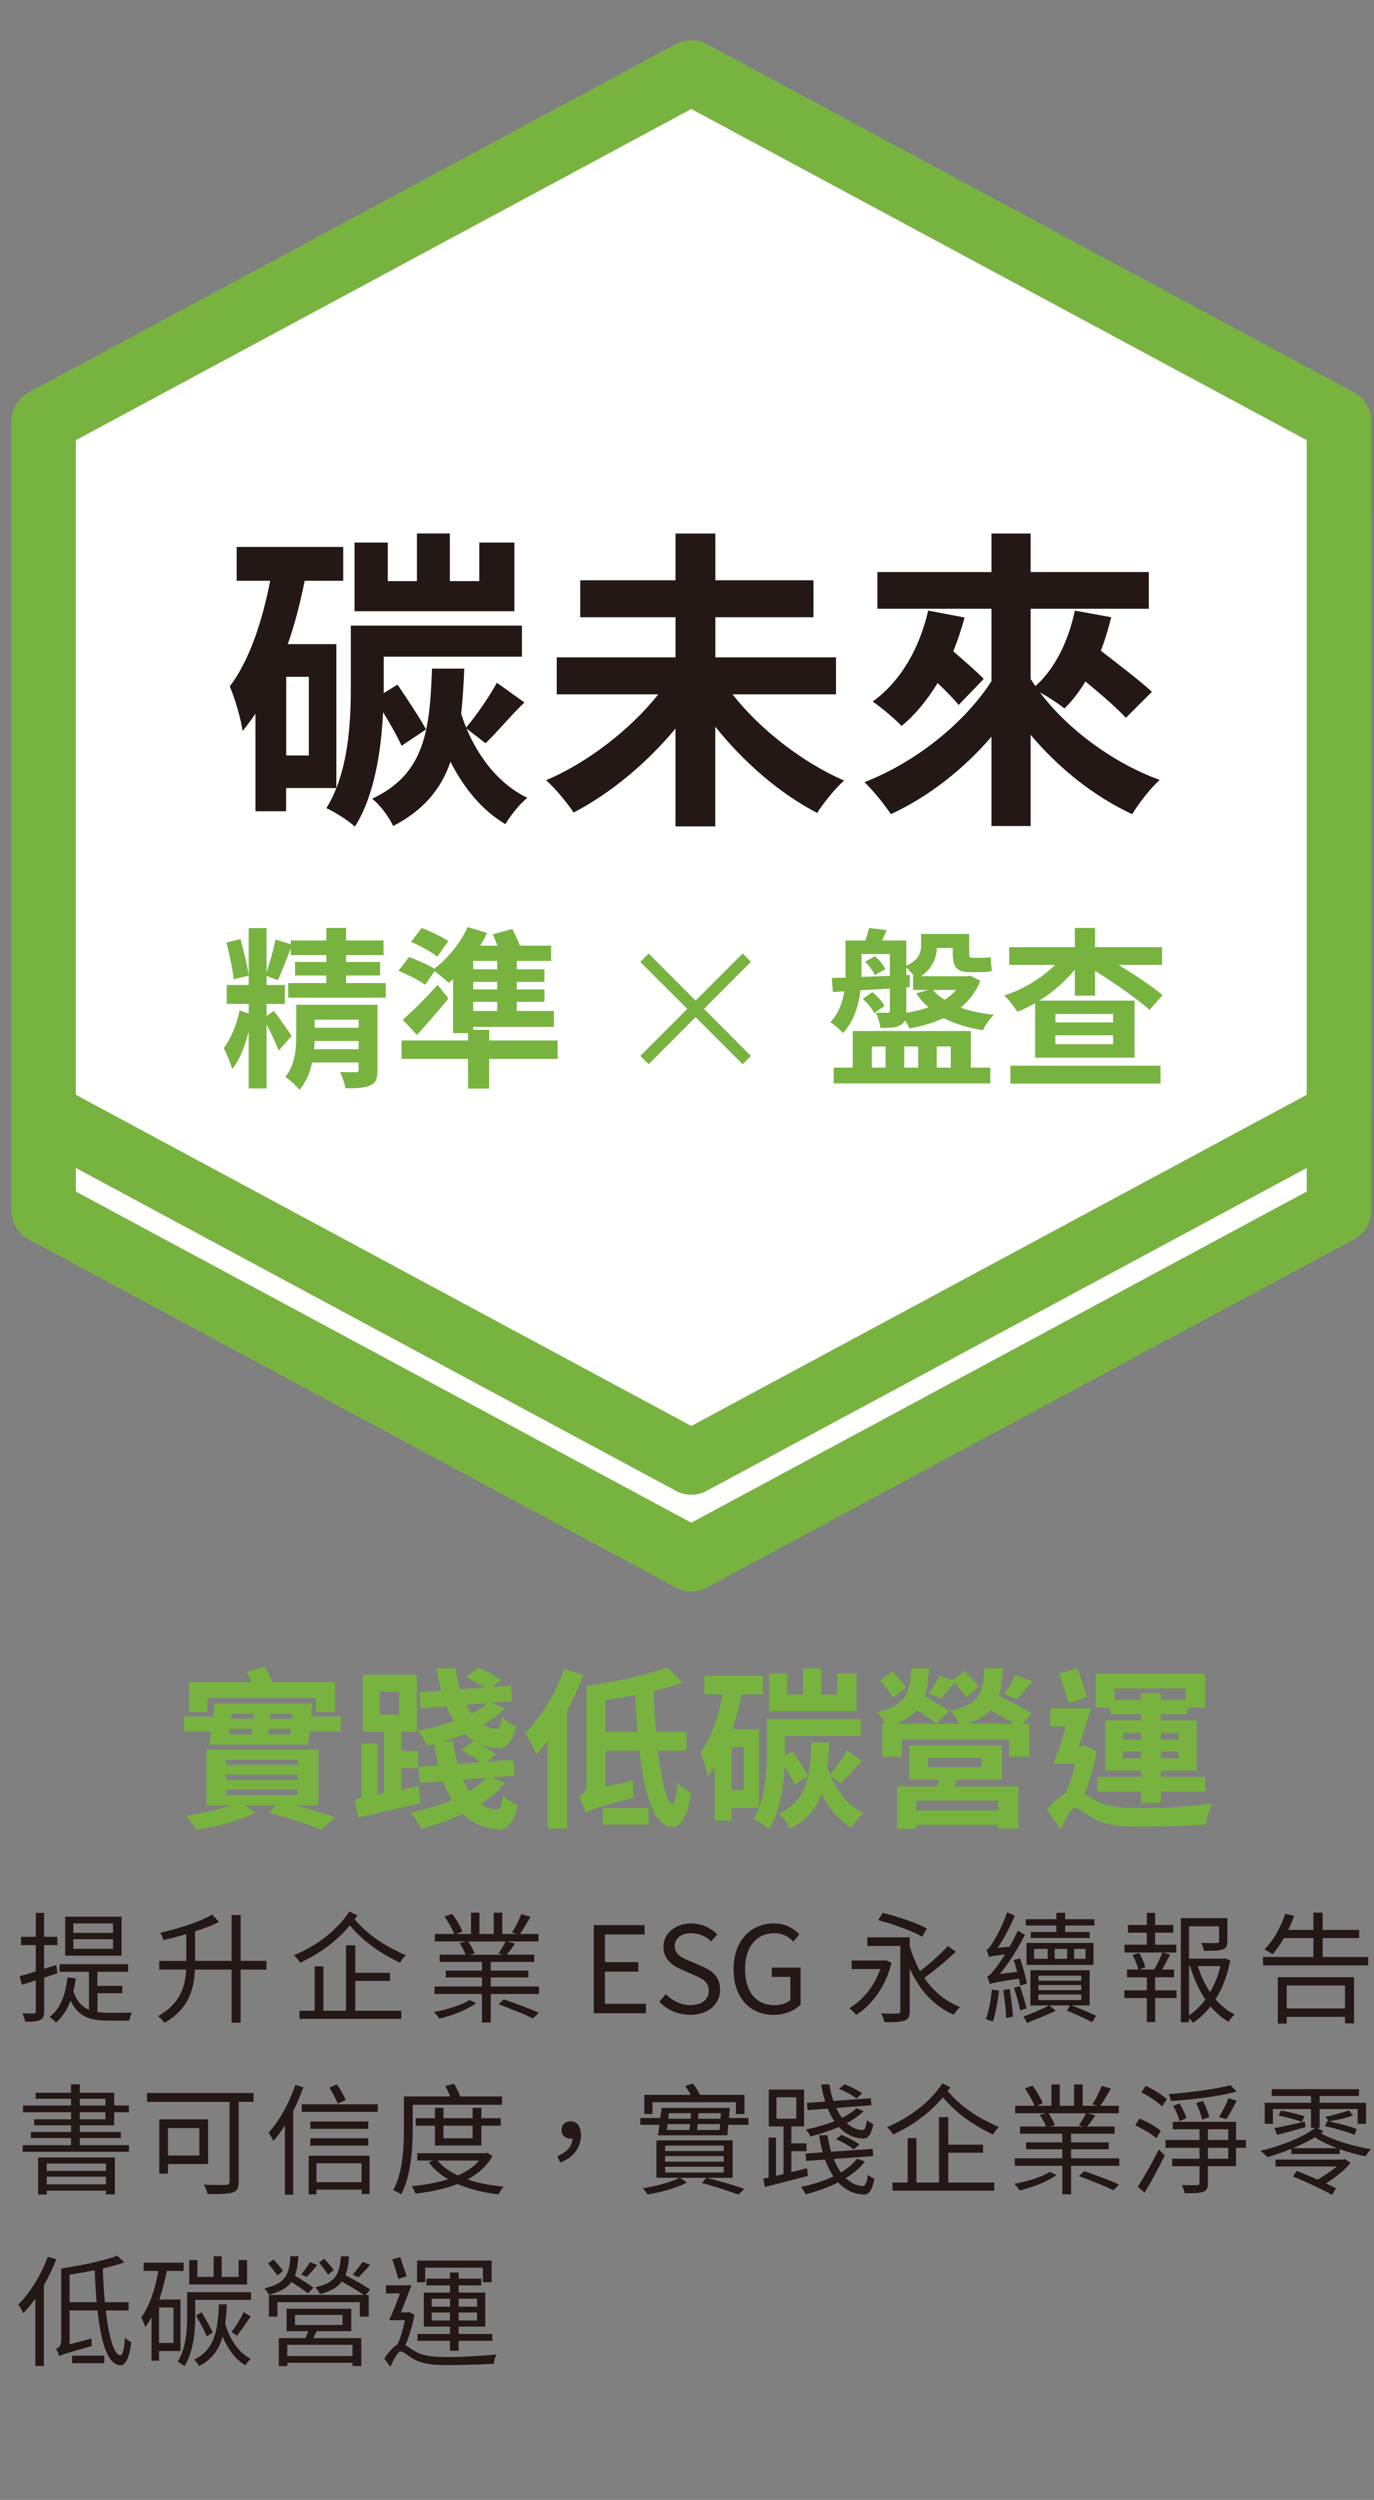
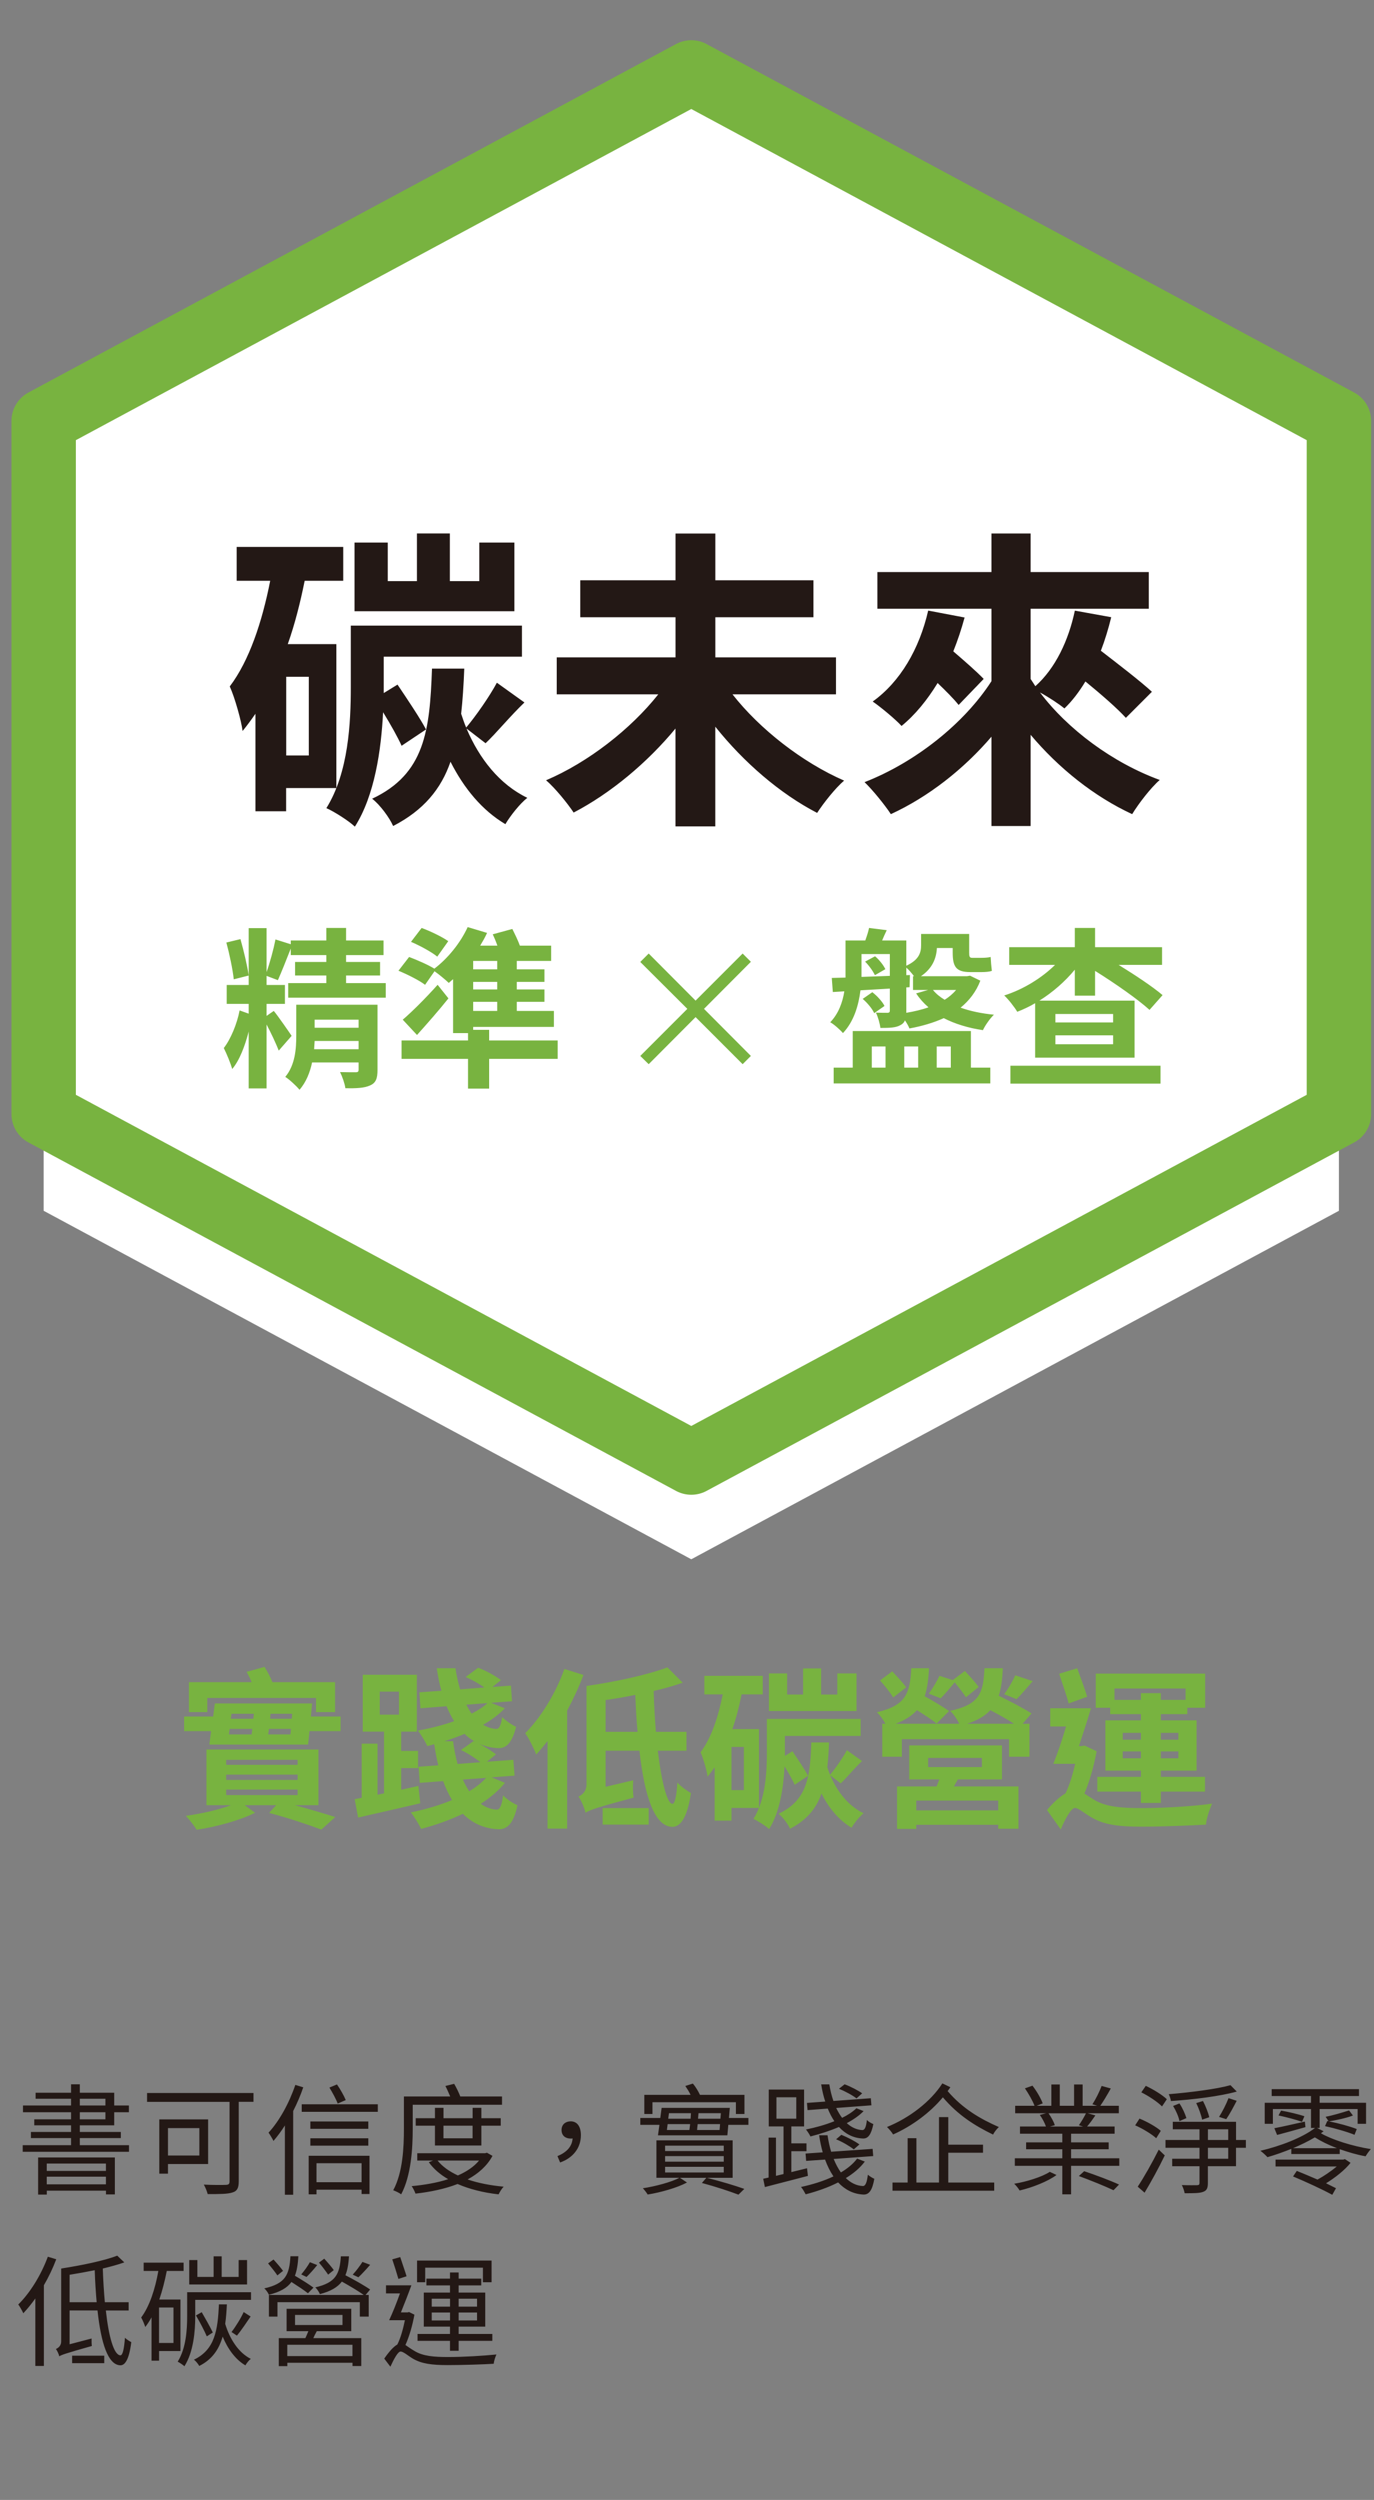
<svg xmlns="http://www.w3.org/2000/svg" id="_圖層_1" data-name="圖層 1" viewBox="0 0 320 582">
  <rect x="0" y="0" width="320" height="582" fill="#808080" stroke="none" />
  <defs>
    <style>
      .cls-1 {
        fill: #231815;
      }

      .cls-1, .cls-2, .cls-3 {
        stroke-width: 0px;
      }

      .cls-2 {
        fill: #78b340;
      }

      .cls-4 {
        fill: none;
        stroke: #78b340;
        stroke-linecap: round;
        stroke-linejoin: round;
        stroke-width: 15px;
      }

      .cls-3 {
        fill: #fff;
      }
    </style>
  </defs>
  <path class="cls-3" d="M311.83,281.88V120.51c-50.28-27.04-100.56-54.09-150.83-81.13C110.72,66.42,60.44,93.46,10.17,120.51v161.37c50.28,27.04,100.56,54.09,150.83,81.13,50.28-27.04,100.56-54.09,150.83-81.13" />
-   <path class="cls-4" d="M311.83,281.88V120.51c-50.28-27.04-100.56-54.09-150.83-81.13C110.72,66.42,60.44,93.46,10.17,120.51v161.37c50.28,27.04,100.56,54.09,150.83,81.13,50.28-27.04,100.56-54.09,150.83-81.13Z" />
  <path class="cls-3" d="M311.83,259.36V97.99c-50.28-27.05-100.56-54.09-150.83-81.13C110.72,43.9,60.44,70.94,10.17,97.99v161.37c50.28,27.04,100.56,54.09,150.83,81.13,50.28-27.04,100.56-54.09,150.83-81.13" />
  <path class="cls-4" d="M311.83,259.36V97.99c-50.28-27.05-100.56-54.09-150.83-81.13C110.72,43.9,60.44,70.94,10.17,97.99v161.37c50.28,27.04,100.56,54.09,150.83,81.13,50.28-27.04,100.56-54.09,150.83-81.13Z" />
-   <path class="cls-1" d="M95.25,538.26l-.31.08h-1.57c.78-1.93,1.71-4.28,2.44-6.3h-5.91v1.88h3.25c-.78,2.21-1.74,4.59-2.52,6.24h3.67c-.39,1.93-.98,4.12-1.76,5.66-.92.5-1.99,1.74-3.05,3.28l1.43,1.88c.81-1.76,1.74-3.53,2.38-3.53s1.68.95,2.8,1.62c2.04,1.23,4.51,1.54,8.18,1.54,3.33,0,8.62-.17,10.7-.31.06-.62.36-1.6.64-2.16-3.14.31-7.64.59-11.26.59-3.3,0-5.85-.2-7.81-1.4-.98-.56-1.6-1.06-2.13-1.4.92-1.99,1.65-4.62,2.1-7.06l-1.26-.62ZM94.69,529.94c-.36-1.2-1.01-3.02-1.48-4.48l-1.85.53c.48,1.46,1.09,3.36,1.43,4.56l1.9-.62ZM99.03,527.93h13.44v3.39h2.02v-5.04h-17.36v5.04h1.9v-3.39ZM106.82,547.28v-2.32h7.84v-1.6h-7.84v-1.71h6.19v-7.92h-6.19v-1.68h5.26v-1.57h-5.26v-1.43h-2.02v1.43h-5.49v1.57h5.49v1.68h-6.1v7.92h6.1v1.71h-7.56v1.6h7.56v2.32h2.02ZM111.1,540.22h-4.28v-1.85h4.28v1.85ZM111.1,537h-4.28v-1.85h4.28v1.85ZM100.55,535.15h4.26v1.85h-4.26v-1.85ZM100.55,538.37h4.26v1.85h-4.26v-1.85ZM86.21,533.02c-1.29-.9-3.78-2.32-5.77-3.33.5-1.2.73-2.66.84-4.4h-1.9c-.25,4.14-1.2,6.13-5.94,7.22.39.39.9,1.12,1.06,1.57,2.52-.64,4.12-1.6,5.12-2.91,1.82,1.01,3.84,2.21,5.1,3.11h-22.09v5.04h1.99v-3.36h19.18v3.36h2.07v-5.04h-.73l1.06-1.26ZM81.81,542.71v-5.21h-15.06v5.21h5.07c-.22.53-.48,1.15-.7,1.62h-6.19v6.52h1.99v-.78h15.18v.76h2.04v-6.5h-11.17c.22-.5.5-1.06.81-1.62h8.04ZM68.71,538.93h11.06v2.35h-11.06v-2.35ZM82.09,548.51h-15.18v-2.63h15.18v2.63ZM73.02,532.58c-1.04-.76-2.83-1.9-4.34-2.77.48-1.23.7-2.72.81-4.54h-1.85c-.25,4.37-1.18,6.36-6.08,7.48.39.34.9,1.06,1.06,1.48,2.63-.64,4.26-1.6,5.26-2.97,1.4.9,2.97,1.93,3.84,2.63l1.29-1.32ZM65.91,528.66c-.48-.67-1.46-1.82-2.21-2.63l-1.26.9c.73.9,1.71,2.1,2.16,2.8l1.32-1.06ZM72.18,526.64c-.45.84-1.34,2.07-2.02,2.86l1.23.59c.73-.7,1.68-1.76,2.49-2.77l-1.71-.67ZM77.73,528.49c-.45-.67-1.43-1.79-2.21-2.66l-1.23.92c.73.87,1.65,2.07,2.13,2.8l1.32-1.06ZM84.42,526.58c-.53.84-1.51,2.16-2.27,2.97l1.32.62c.78-.73,1.82-1.85,2.74-2.91l-1.79-.67ZM58.46,533.64h-14.87v5.57c0,3.14-.25,7.48-2.21,10.61.45.2,1.26.76,1.57,1.06,2.13-3.33,2.52-8.2,2.52-11.65v-3.81h12.99v-1.79ZM56.75,538.26c-.62,1.4-1.88,3.42-2.83,4.65l1.26.84c.98-1.18,2.13-2.91,3.19-4.45l-1.62-1.04ZM49.56,543.02c-.53-1.15-1.68-3.16-2.58-4.73l-1.34.76c.92,1.57,2.02,3.67,2.52,4.87l1.4-.9ZM50.99,536.47c-.28,5.99-.92,10.53-5.82,12.88.45.34,1.01,1.01,1.23,1.46,3.02-1.51,4.59-3.86,5.46-6.83,1.2,2.91,3,5.35,5.29,6.69.28-.5.84-1.2,1.26-1.51-2.86-1.43-4.9-4.62-5.96-8.15.2-1.4.31-2.91.39-4.54h-1.85ZM42.03,547.33v-11.98h-4.93c.7-2.07,1.29-4.34,1.74-6.66h3.92v-1.93h-9.3v1.93h3.42c-.76,4.26-2.04,8.2-4,10.84.34.56.81,1.74.95,2.21.53-.67,1.01-1.43,1.46-2.24v10.08h1.76v-2.24h4.98ZM40.4,545.46h-3.36v-8.26h3.36v8.26ZM57.54,526.16h-1.96v3.92h-3.95v-4.79h-1.88v4.79h-3.78v-3.92h-1.9v5.68h13.47v-5.68ZM29.96,537.9v-1.93h-5.54c-.22-2.44-.39-5.1-.48-7.84,1.85-.45,3.56-.92,5.01-1.43l-1.65-1.57c-3,1.18-8.37,2.27-13.05,3l.03.03h-.03v16.94c0,1.06-.73,1.54-1.23,1.76.31.42.7,1.23.78,1.71.56-.36,1.43-.67,7.59-2.41-.06-.42-.08-1.2-.06-1.74l-5.12,1.34v-7.87h6.5c.81,7.53,2.41,12.68,5.32,12.77,1.04,0,2.02-1.2,2.55-5.4-.36-.17-1.12-.64-1.48-1.01-.2,2.63-.53,4.09-1.06,4.09-1.51-.06-2.72-4.31-3.39-10.44h5.32ZM16.21,535.96v-6.38c1.93-.31,3.92-.67,5.85-1.06.08,2.63.25,5.12.45,7.45h-6.3ZM16.8,550.16h7.48v-1.74h-7.48v1.74ZM11.14,525.38c-1.57,4.26-4.14,8.43-6.89,11.12.36.45.95,1.54,1.18,2.04.95-1.01,1.9-2.18,2.8-3.44v15.71h1.99v-18.79c1.12-1.93,2.1-3.98,2.88-6.05l-1.96-.59Z" />
+   <path class="cls-1" d="M95.25,538.26l-.31.08h-1.57c.78-1.93,1.71-4.28,2.44-6.3h-5.91v1.88h3.25c-.78,2.21-1.74,4.59-2.52,6.24h3.67c-.39,1.93-.98,4.12-1.76,5.66-.92.5-1.99,1.74-3.05,3.28l1.43,1.88c.81-1.76,1.74-3.53,2.38-3.53s1.68.95,2.8,1.62c2.04,1.23,4.51,1.54,8.18,1.54,3.33,0,8.62-.17,10.7-.31.06-.62.36-1.6.64-2.16-3.14.31-7.64.59-11.26.59-3.3,0-5.85-.2-7.81-1.4-.98-.56-1.6-1.06-2.13-1.4.92-1.99,1.65-4.62,2.1-7.06l-1.26-.62ZM94.69,529.94c-.36-1.2-1.01-3.02-1.48-4.48l-1.85.53c.48,1.46,1.09,3.36,1.43,4.56l1.9-.62ZM99.03,527.93h13.44v3.39h2.02v-5.04h-17.36v5.04h1.9v-3.39ZM106.82,547.28v-2.32h7.84v-1.6h-7.84v-1.71h6.19v-7.92h-6.19v-1.68h5.26v-1.57h-5.26v-1.43h-2.02v1.43h-5.49v1.57h5.49v1.68h-6.1v7.92h6.1v1.71h-7.56v1.6h7.56v2.32h2.02ZM111.1,540.22h-4.28v-1.85h4.28v1.85ZM111.1,537h-4.28v-1.85h4.28v1.85ZM100.55,535.15h4.26v1.85h-4.26v-1.85ZM100.55,538.37h4.26v1.85h-4.26v-1.85ZM86.21,533.02c-1.29-.9-3.78-2.32-5.77-3.33.5-1.2.73-2.66.84-4.4h-1.9c-.25,4.14-1.2,6.13-5.94,7.22.39.39.9,1.12,1.06,1.57,2.52-.64,4.12-1.6,5.12-2.91,1.82,1.01,3.84,2.21,5.1,3.11h-22.09v5.04h1.99v-3.36h19.18v3.36h2.07v-5.04h-.73l1.06-1.26ZM81.81,542.71v-5.21h-15.06v5.21h5.07c-.22.53-.48,1.15-.7,1.62h-6.19v6.52h1.99v-.78h15.18v.76h2.04v-6.5h-11.17c.22-.5.5-1.06.81-1.62h8.04ZM68.71,538.93h11.06v2.35h-11.06v-2.35ZM82.09,548.51h-15.18v-2.63h15.18v2.63ZM73.02,532.58c-1.04-.76-2.83-1.9-4.34-2.77.48-1.23.7-2.72.81-4.54h-1.85c-.25,4.37-1.18,6.36-6.08,7.48.39.34.9,1.06,1.06,1.48,2.63-.64,4.26-1.6,5.26-2.97,1.4.9,2.97,1.93,3.84,2.63l1.29-1.32ZM65.91,528.66c-.48-.67-1.46-1.82-2.21-2.63l-1.26.9c.73.9,1.71,2.1,2.16,2.8l1.32-1.06ZM72.18,526.64c-.45.84-1.34,2.07-2.02,2.86l1.23.59c.73-.7,1.68-1.76,2.49-2.77l-1.71-.67ZM77.73,528.49c-.45-.67-1.43-1.79-2.21-2.66l-1.23.92c.73.87,1.65,2.07,2.13,2.8l1.32-1.06ZM84.42,526.58c-.53.84-1.51,2.16-2.27,2.97l1.32.62c.78-.73,1.82-1.85,2.74-2.91l-1.79-.67ZM58.46,533.64h-14.87v5.57c0,3.14-.25,7.48-2.21,10.61.45.2,1.26.76,1.57,1.06,2.13-3.33,2.52-8.2,2.52-11.65v-3.81h12.99v-1.79ZM56.75,538.26c-.62,1.4-1.88,3.42-2.83,4.65l1.26.84c.98-1.18,2.13-2.91,3.19-4.45l-1.62-1.04ZM49.56,543.02c-.53-1.15-1.68-3.16-2.58-4.73l-1.34.76c.92,1.57,2.02,3.67,2.52,4.87l1.4-.9ZM50.99,536.47c-.28,5.99-.92,10.53-5.82,12.88.45.34,1.01,1.01,1.23,1.46,3.02-1.51,4.59-3.86,5.46-6.83,1.2,2.91,3,5.35,5.29,6.69.28-.5.84-1.2,1.26-1.51-2.86-1.43-4.9-4.62-5.96-8.15.2-1.4.31-2.91.39-4.54h-1.85ZM42.03,547.33v-11.98h-4.93c.7-2.07,1.29-4.34,1.74-6.66h3.92v-1.93h-9.3v1.93h3.42c-.76,4.26-2.04,8.2-4,10.84.34.56.81,1.74.95,2.21.53-.67,1.01-1.43,1.46-2.24v10.08h1.76v-2.24h4.98ZM40.4,545.46h-3.36v-8.26h3.36v8.26M57.54,526.16h-1.96v3.92h-3.95v-4.79h-1.88v4.79h-3.78v-3.92h-1.9v5.68h13.47v-5.68ZM29.96,537.9v-1.93h-5.54c-.22-2.44-.39-5.1-.48-7.84,1.85-.45,3.56-.92,5.01-1.43l-1.65-1.57c-3,1.18-8.37,2.27-13.05,3l.03.03h-.03v16.94c0,1.06-.73,1.54-1.23,1.76.31.42.7,1.23.78,1.71.56-.36,1.43-.67,7.59-2.41-.06-.42-.08-1.2-.06-1.74l-5.12,1.34v-7.87h6.5c.81,7.53,2.41,12.68,5.32,12.77,1.04,0,2.02-1.2,2.55-5.4-.36-.17-1.12-.64-1.48-1.01-.2,2.63-.53,4.09-1.06,4.09-1.51-.06-2.72-4.31-3.39-10.44h5.32ZM16.21,535.96v-6.38c1.93-.31,3.92-.67,5.85-1.06.08,2.63.25,5.12.45,7.45h-6.3ZM16.8,550.16h7.48v-1.74h-7.48v1.74ZM11.14,525.38c-1.57,4.26-4.14,8.43-6.89,11.12.36.45.95,1.54,1.18,2.04.95-1.01,1.9-2.18,2.8-3.44v15.71h1.99v-18.79c1.12-1.93,2.1-3.98,2.88-6.05l-1.96-.59Z" />
  <path class="cls-1" d="M308.6,494.98c2.27.5,5.26,1.34,6.86,2.02l.53-1.34c-1.54-.62-4.31-1.37-6.47-1.79,1.62-.28,3.97-.73,5.57-1.37l-.9-1.18c-1.4.45-3.84,1.18-5.46,1.48l.7,1.04-.31-.06-.53,1.2ZM297.77,492.49c1.79.39,4.17,1.01,5.46,1.48l.56-1.29c-1.26-.45-3.67-1.01-5.43-1.32l-.59,1.12ZM297.43,497.03c1.96-.53,4.28-1.15,6.61-1.82l-.14-1.29c-2.66.59-5.29,1.2-7.11,1.54l.64,1.57ZM306.7,495.4h.64v-4.4h8.85v3.44h1.96v-4.9h-10.81v-1.57h9.16v-1.6h-20.33v1.6h9.16v1.57h-10.78v4.9h1.9v-3.44h8.88v4.4h.95c-3.05,2.32-8.12,4.23-12.74,5.32.5.34,1.26,1.06,1.65,1.48,1.76-.5,3.67-1.18,5.55-1.93v1.2h11.28v-1.12c1.93.67,4,1.29,6.02,1.65.28-.48.81-1.23,1.23-1.68-4.34-.67-9.1-2.21-11.62-3.67.19-.17.39-.34.62-.48l-1.57-.78ZM301.15,500.11c1.79-.76,3.53-1.6,5.07-2.52,1.32.84,3.11,1.74,5.15,2.52h-10.22ZM312.89,502.77h-15.82v1.6h14.25c-1.29,1.09-3.03,2.27-4.48,3.05-1.65-.73-3.36-1.43-4.82-2.02l-.87,1.29c3.02,1.26,7.08,3.14,9.13,4.28l.87-1.54c-.62-.31-1.43-.7-2.32-1.15,2.02-1.23,4.37-3.05,5.71-4.76l-1.32-.87-.34.11ZM290.17,498.2h-2.3v-4.23h-14.73v1.74h6.22v2.49h-7.92v1.82h7.92v2.55h-6.36v1.74h6.36v3.86c0,.42-.11.53-.56.56-.42,0-1.9.03-3.56-.03.31.56.56,1.34.67,1.9,2.1,0,3.5,0,4.34-.34.81-.31,1.06-.84,1.06-2.07v-3.89h6.55v-4.28h2.3v-1.82ZM281.32,495.71h4.73v2.49h-4.73v-2.49ZM286.05,502.57h-4.73v-2.55h4.73v2.55ZM266.57,510.47c1.51-2.52,3.33-5.82,4.7-8.68l-1.4-1.34c-1.51,3.02-3.53,6.58-4.9,8.62l1.6,1.4ZM270.35,496.08c-1.12-.98-3.25-2.16-4.96-2.86l-1.01,1.57c1.74.76,3.84,2.04,4.9,3l1.06-1.71ZM271.75,488.71c-1.06-1.01-3.16-2.3-4.9-3.11l-1.04,1.51c1.74.87,3.81,2.24,4.82,3.28l1.12-1.68ZM276.31,493.11c-.28-.95-.92-2.38-1.62-3.42l-1.48.59c.67,1.09,1.32,2.55,1.48,3.53l1.62-.7ZM281.63,492.91c-.22-1.01-.84-2.6-1.46-3.78l-1.57.48c.59,1.23,1.18,2.83,1.37,3.86l1.65-.56ZM285.58,493.36c.76-1.09,1.65-2.74,2.44-4.28l-1.9-.62c-.5,1.32-1.46,3.22-2.21,4.37l1.68.53ZM286.59,485.44c-3.3.92-9.32,1.68-14.39,2.1.2.42.45,1.12.5,1.6,5.18-.36,11.34-1.09,15.34-2.21l-1.46-1.48ZM249.45,502.46v-2.1h8.76v-1.6h-8.76v-2.02h10.14v-1.68h-6.41c.62-.7,1.29-1.65,1.93-2.58l-1.82-.5h7.28v-1.74h-4.31c.73-1.06,1.65-2.6,2.44-4.03l-2.13-.59c-.48,1.26-1.37,3.11-2.16,4.26l1.12.36h-3.39v-4.96h-1.99v4.96h-3.33v-4.96h-1.96v4.96h-3.42l1.4-.56c-.39-1.12-1.4-2.86-2.38-4.12l-1.76.62c.87,1.26,1.82,2.94,2.24,4.06h-4.51v1.74h7.22l-1.48.39c.59.81,1.15,1.9,1.43,2.69h-6.05v1.68h9.86v2.02h-8.43v1.6h8.43v2.1h-11.06v1.76h11.06v6.64h2.04v-6.64h11.23v-1.76h-11.23ZM252.92,491.99c-.39.81-1.09,1.99-1.65,2.77l.98.31h-7.73l1.15-.31c-.25-.76-.84-1.9-1.48-2.77h8.74ZM251.27,506.6c2.66.98,6.22,2.41,8.06,3.3l1.29-1.32c-1.93-.9-5.49-2.24-8.12-3.11l-1.23,1.12ZM244.49,505.62c-1.85,1.2-5.4,2.3-8.29,2.77.42.39.98,1.06,1.26,1.57,2.91-.67,6.58-2.1,8.6-3.61l-1.57-.73ZM219.48,485.02c-2.72,4.26-7.76,8.09-12.91,10.16.53.5,1.12,1.2,1.43,1.74,4.4-1.96,8.57-5.04,11.59-8.65,3.58,4.2,7.45,6.61,11.7,8.68.28-.62.87-1.32,1.34-1.76-4.34-1.9-8.43-4.28-11.93-8.37.22-.31.45-.59.64-.9l-1.88-.9ZM220.85,501.17h8.09v-1.88h-8.09v-6.41h-2.16v15.23h-5.26v-10.33h-2.04v10.33h-3.53v1.9h23.69v-1.9h-10.7v-6.94ZM199.62,502.54c-.92,1.23-2.24,2.3-3.78,3.22-.64-.9-1.2-1.96-1.68-3.14l9.21-.67-.14-1.68-9.66.67c-.36-1.2-.64-2.49-.84-3.84h-1.96c.2,1.37.48,2.72.84,3.98l-4,.28.14,1.71,4.4-.31c.53,1.46,1.18,2.77,1.96,3.92-2.3,1.09-4.93,1.9-7.56,2.46.36.39.87,1.29,1.09,1.71,2.58-.67,5.21-1.57,7.56-2.77,1.57,1.68,3.53,2.72,5.91,2.83,1.26.03,2.04-.95,2.52-3.67-.42-.17-1.09-.59-1.51-.95-.22,1.82-.56,2.66-1.18,2.63-1.46-.06-2.8-.73-3.95-1.85,1.76-1.06,3.3-2.35,4.42-3.84l-1.79-.7ZM187.97,504.78l-3.67.9v-4.87h3.53v-1.82h-3.53v-3.95h2.97v-8.57h-8.23v8.57h3.44v11.09l-1.76.42v-8.9h-1.71v9.3l-1.26.28.39,1.93c2.72-.73,6.47-1.65,10.02-2.6l-.2-1.76ZM180.83,488.26h4.62v4.98h-4.62v-4.98ZM200.15,499.24c-.92-.7-2.74-1.65-4.2-2.24l-1.23,1.04c1.4.56,3.19,1.6,4.12,2.35l1.32-1.15ZM199.45,490.81c-.84.84-2.02,1.6-3.33,2.24-.5-.67-.95-1.43-1.37-2.3l8.2-.62-.14-1.65-8.71.64c-.42-1.18-.73-2.49-.95-3.86h-1.9c.22,1.4.53,2.74.95,4l-4.26.31.14,1.68,4.7-.36c.45,1.09.95,2.07,1.54,2.94-2.07.84-4.4,1.48-6.61,1.93.34.39.84,1.2,1.04,1.62,2.18-.56,4.51-1.29,6.64-2.21,1.48,1.62,3.33,2.6,5.6,2.69,1.18.03,1.9-.87,2.41-3.36-.45-.17-1.09-.53-1.51-.95-.17,1.65-.5,2.35-1.04,2.35-1.34-.06-2.55-.64-3.64-1.62,1.54-.81,2.88-1.74,3.92-2.8l-1.68-.67ZM200.8,487.34c-.95-.67-2.66-1.57-4.09-2.1l-1.32,1.04c1.4.56,3.16,1.51,4.09,2.24l1.32-1.18ZM169.77,493.08l.2-2.35h-15.88l-.31,2.35h-4.65v1.6h4.45l-.34,2.44h16.16l.22-2.44h4.68v-1.6h-4.54ZM167.78,493.25h-5.21l.11-1.29h5.21l-.11,1.29ZM160.92,491.96l-.08,1.29h-5.21l.17-1.29h5.12ZM155.49,494.51h5.24c-.06.48-.11.92-.17,1.37h-5.24l.17-1.37ZM162.35,495.88c.03-.45.08-.87.14-1.37h5.21l-.11,1.37h-5.24ZM170.63,507v-8.71h-17.75v8.71h5.35c-1.79.98-5.54,1.99-8.51,2.44.36.39.9,1.06,1.12,1.46,3.08-.5,6.86-1.57,9.16-2.8l-1.65-1.09h6.16l-1.04,1.2c3.25.87,6.52,1.96,8.51,2.72l1.37-1.34c-2.13-.76-5.49-1.76-8.71-2.58h5.99ZM154.9,499.52h13.66v1.26h-13.66v-1.26ZM154.9,501.96h13.66v1.29h-13.66v-1.29ZM154.9,504.45h13.66v1.32h-13.66v-1.32ZM151.96,489.41h19.43v2.74h1.99v-4.45h-10.36c-.39-.84-1.01-1.88-1.65-2.63l-1.76.56c.42.62.9,1.37,1.23,2.07h-10.78v4.45h1.9v-2.74ZM130.45,503.44c2.94-1.04,4.84-3.33,4.84-6.36,0-1.96-.84-3.22-2.38-3.22-1.15,0-2.13.7-2.13,2.02s.95,1.99,2.1,1.99c.17,0,.31,0,.48-.03-.14,1.9-1.37,3.22-3.53,4.12l.62,1.48ZM113.39,501.17l-.39.11h-15.82v1.71h3.67l-.98.39c1.15,1.6,2.66,2.88,4.51,3.95-2.6.84-5.54,1.34-8.51,1.62.34.45.73,1.26.9,1.74,3.44-.39,6.83-1.09,9.8-2.24,2.77,1.2,6.05,2.02,9.55,2.41.25-.53.76-1.37,1.18-1.79-3.08-.28-5.94-.84-8.4-1.68,2.46-1.34,4.51-3.11,5.8-5.49l-1.29-.73ZM111.57,502.99c-1.2,1.46-2.94,2.6-4.93,3.47-1.99-.92-3.61-2.07-4.73-3.47h9.66ZM112.11,499.49v-4.62h4.51v-1.74h-4.51v-2.41h-2.04v2.41h-6.78v-2.41h-1.99v2.41h-4.48v1.74h4.48v4.62h10.81ZM110.06,497.81h-6.78v-2.94h6.78v2.94ZM96.12,490h20.8v-1.93h-9.72c-.34-.9-.9-2.04-1.43-2.94l-2.04.5c.39.73.78,1.65,1.12,2.44h-10.78v7.53c0,4.17-.22,10.11-2.49,14.31.5.17,1.46.62,1.85.95,2.35-4.4,2.69-10.81,2.69-15.26v-5.6ZM70.27,491.65h17.72v-1.76h-17.72v1.76ZM85.78,493.89h-13.5v1.71h13.5v-1.71ZM72.28,499.52h13.5v-1.71h-13.5v1.71ZM71.89,510.86h1.82v-1.09h10.5v1.01h1.85v-8.9h-14.17v8.99ZM84.21,508.03h-10.5v-4.42h10.5v4.42ZM68.78,485.38c-1.43,4.23-3.72,8.4-6.24,11.12.36.48.95,1.48,1.15,1.93.9-1.06,1.82-2.27,2.66-3.61v16.13h1.93v-19.49c.9-1.76,1.71-3.64,2.35-5.52l-1.85-.56ZM80.52,488.91c-.39-.98-1.23-2.46-2.04-3.64l-1.76.73c.7,1.15,1.57,2.74,1.93,3.72l1.88-.81ZM59.03,487.26h-24.78v2.07h19.21v18.51c0,.59-.2.78-.81.81-.64.03-2.94.06-5.18-.06.34.59.76,1.62.9,2.21,2.74,0,4.68,0,5.8-.39,1.06-.31,1.43-1.04,1.43-2.55v-18.54h3.44v-2.07ZM48.47,503.8v-10.39h-11.37v12.63h2.02v-2.24h9.35ZM46.43,501.82h-7.31v-6.38h7.31v6.38ZM18.59,499.41v-1.65h9.55v-1.43h-9.55v-1.54h8.01v-3.05h3.42v-1.57h-3.42v-2.97h-8.01v-1.96h-2.04v1.96h-8.26v1.4h8.26v1.57H5.35v1.57h11.2v1.65H7.98v1.4h8.57v1.54H7.2v1.43h9.35v1.65H5.29v1.54h24.75v-1.54h-11.45ZM18.59,488.6h5.96v1.57h-5.96v-1.57ZM18.59,491.74h5.96v1.65h-5.96v-1.65ZM8.88,510.92h2.02v-.92h13.78v.87h2.07v-8.6H8.88v8.65ZM10.89,506.74h13.78v1.79h-13.78v-1.79ZM24.67,505.4h-13.78v-1.71h13.78v1.71Z" />
-   <path class="cls-1" d="M308.04,455.6v-4.4h8.51v-1.9h-8.51v-4.03h-2.16v4.03h-5.85c.5-1.06.98-2.16,1.37-3.28l-2.07-.48c-1.04,3.11-2.8,6.3-4.84,8.29.53.28,1.46.84,1.88,1.12.93-1.01,1.82-2.32,2.66-3.75h6.86v4.4h-11.73v1.96h24.47v-1.96h-10.58ZM297.6,471.11h2.07v-1.57h13.58v1.51h2.1v-10.75h-17.75v10.81ZM313.25,467.58h-13.58v-5.35h13.58v5.35ZM285.21,455.91l-.34.08h-7.95v-7.53h7v3.44c0,.34-.11.42-.56.45-.42.03-1.88.03-3.61-.03.28.56.56,1.26.64,1.85,2.13,0,3.53-.03,4.4-.34s1.06-.84,1.06-1.9v-5.38h-10.84v24.25h1.9v-.92c.36.31.7.7.92,1.04,1.57-1.01,2.91-2.32,4.09-3.81,1.26,1.46,2.63,2.69,4.2,3.56.34-.53.95-1.29,1.43-1.68-1.65-.81-3.16-2.02-4.45-3.53,1.68-2.69,2.8-5.77,3.42-9.07l-1.32-.48ZM284.23,457.73c-.5,2.1-1.29,4.17-2.41,6.05-1.2-1.82-2.18-3.89-2.86-6.05h5.26ZM276.92,457.73h.25c.84,2.83,2.02,5.49,3.56,7.76-1.09,1.46-2.35,2.72-3.81,3.7v-11.45ZM269.02,460.33h4.42v-1.82h-2.8c.62-1.06,1.29-2.32,1.88-3.47l-1.79-.48c-.45,1.12-1.2,2.74-1.93,3.95h-3.47l1.4-.5c-.2-.92-.78-2.32-1.43-3.33l-1.54.42c.56,1.06,1.15,2.46,1.32,3.42h-2.6v1.82h4.62v3.02h-5.24v1.79h5.24v5.6h1.93v-5.6h4.98v-1.79h-4.98v-3.02ZM273.95,452.74h-4.93v-2.8h4.23v-1.79h-4.23v-2.83h-1.93v2.83h-4.4v1.79h4.4v2.8h-5.21v1.82h12.07v-1.82ZM253.78,466.88v-8.2h-13.8v8.2h4.34c-1.51.81-4.17,1.93-5.99,2.6.31.42.67,1.04.87,1.48,1.9-.76,4.56-1.85,6.69-2.83l-1.48-1.26h4.79l-.7,1.23c2.07.84,4.4,1.93,5.88,2.66l.87-1.48c-1.43-.67-3.61-1.65-5.68-2.41h4.23ZM241.85,459.94h9.97v1.18h-9.97v-1.18ZM241.85,462.12h9.97v1.2h-9.97v-1.2ZM241.85,464.34h9.97v1.29h-9.97v-1.29ZM236.16,462.8c.53,1.65,1.18,3.81,1.43,5.24l1.46-.48c-.28-1.37-.92-3.53-1.54-5.18l-1.34.42ZM233.64,463.3c.34,2.04.64,4.7.67,6.47l1.6-.28c-.08-1.76-.42-4.4-.76-6.44l-1.51.25ZM231.01,463.16c-.25,2.41-.7,5.1-1.4,6.92.45.14,1.26.39,1.62.56.62-1.79,1.12-4.62,1.46-7.2l-1.68-.28ZM239.13,461.84c-.2-1.48-.87-3.98-1.57-5.91l-1.48.36c.31.84.56,1.82.81,2.77l-4.03.5c2.13-2.6,4.2-5.88,5.85-9.13l-1.65-.98c-.59,1.26-1.23,2.58-1.96,3.78l-2.74.22c1.46-2.1,2.86-4.84,3.98-7.48l-1.79-.76c-1.01,3.05-2.83,6.3-3.39,7.11-.53.84-.98,1.46-1.43,1.57.2.48.5,1.37.62,1.74.36-.2.95-.28,3.72-.62-.98,1.54-1.82,2.74-2.24,3.22-.78,1.06-1.37,1.76-1.93,1.88.22.5.53,1.4.62,1.82.48-.28,1.34-.45,6.78-1.29.14.59.22,1.18.28,1.62l1.57-.45ZM239.07,457.45h15.6v-5.12h-15.6v5.12ZM245.63,453.72h2.91v2.3h-2.91v-2.3ZM252.82,456.02h-2.66v-2.3h2.66v2.3ZM240.84,453.72h3.16v2.3h-3.16v-2.3ZM246.02,449.78h-5.96v1.4h13.72v-1.4h-5.71v-1.51h6.83v-1.46h-6.83v-1.51h-2.04v1.51h-7.14v1.46h7.14v1.51ZM220.75,453.02c-1.62,1.82-4.26,4.2-6.47,5.88-1.01-1.79-1.79-3.75-2.41-5.82v-2.07h-9.88v2.02h7.7v15.12c0,.45-.17.59-.67.62-.45.03-2.1.03-3.81-.06.34.59.67,1.51.76,2.07,2.32,0,3.81-.03,4.7-.36.9-.34,1.2-.98,1.2-2.24v-9.91c2.21,4.96,5.57,8.74,10.28,10.78.31-.59.98-1.4,1.43-1.82-3.47-1.32-6.24-3.7-8.32-6.78,2.32-1.62,5.18-4.03,7.36-6.08l-1.88-1.34ZM206.27,456.33l-.36.08h-7.56v1.99h6.66c-1.4,4.09-4.14,7.31-7.22,9.13.48.34,1.32,1.12,1.62,1.57,3.58-2.3,6.8-6.44,8.23-12.15l-1.37-.62ZM215.85,448.94c-2.35-1.29-6.89-2.8-10.3-3.61l-1.01,1.71c3.47.87,7.98,2.55,10.25,3.84l1.06-1.93ZM180.09,469.07c2.77,0,5.04-1.01,6.36-2.38v-8.62h-6.72v2.16h4.34v5.38c-.81.76-2.24,1.2-3.72,1.2-4.4,0-6.83-3.25-6.83-8.43s2.69-8.32,6.8-8.32c2.1,0,3.42.87,4.45,1.96l1.4-1.68c-1.18-1.26-3.05-2.55-5.91-2.55-5.43,0-9.41,4.03-9.41,10.67s3.84,10.61,9.24,10.61M160.74,469.07c4.28,0,6.97-2.58,6.97-5.82,0-3.05-1.85-4.45-4.23-5.49l-2.94-1.26c-1.6-.67-3.39-1.43-3.39-3.42,0-1.85,1.51-3.02,3.83-3.02,1.9,0,3.42.76,4.68,1.93l1.37-1.65c-1.46-1.51-3.61-2.55-6.05-2.55-3.72,0-6.47,2.3-6.47,5.46,0,3,2.27,4.45,4.17,5.26l2.97,1.29c1.93.87,3.42,1.54,3.42,3.64s-1.62,3.36-4.31,3.36c-2.13,0-4.2-1.01-5.68-2.55l-1.54,1.76c1.79,1.88,4.28,3.05,7.2,3.05M138.29,468.7h12.15v-2.21h-9.55v-7.48h7.78v-2.21h-7.78v-6.44h9.24v-2.18h-11.84v20.52ZM114.29,462.46v-2.1h8.76v-1.6h-8.76v-2.02h10.14v-1.68h-6.41c.62-.7,1.29-1.65,1.93-2.58l-1.82-.5h7.28v-1.74h-4.31c.73-1.06,1.65-2.6,2.44-4.03l-2.13-.59c-.48,1.26-1.37,3.11-2.16,4.26l1.12.36h-3.39v-4.96h-1.99v4.96h-3.33v-4.96h-1.96v4.96h-3.42l1.4-.56c-.39-1.12-1.4-2.86-2.38-4.12l-1.76.62c.87,1.26,1.82,2.94,2.24,4.06h-4.51v1.74h7.22l-1.48.39c.59.81,1.15,1.9,1.43,2.69h-6.05v1.68h9.86v2.02h-8.43v1.6h8.43v2.1h-11.06v1.76h11.06v6.64h2.04v-6.64h11.23v-1.76h-11.23ZM117.76,451.99c-.39.81-1.09,1.99-1.65,2.77l.98.31h-7.73l1.15-.31c-.25-.76-.84-1.9-1.48-2.77h8.74ZM116.1,466.6c2.66.98,6.22,2.41,8.06,3.3l1.29-1.32c-1.93-.9-5.49-2.24-8.12-3.11l-1.23,1.12ZM109.33,465.62c-1.85,1.2-5.4,2.3-8.29,2.77.42.39.98,1.06,1.26,1.57,2.91-.67,6.58-2.1,8.6-3.61l-1.57-.73ZM81.37,445.02c-2.72,4.26-7.76,8.09-12.91,10.16.53.5,1.12,1.2,1.43,1.74,4.4-1.96,8.57-5.04,11.59-8.65,3.58,4.2,7.45,6.61,11.7,8.68.28-.62.87-1.32,1.34-1.76-4.34-1.9-8.43-4.28-11.93-8.37.22-.31.45-.59.64-.9l-1.88-.9ZM82.74,461.17h8.09v-1.88h-8.09v-6.41h-2.16v15.23h-5.26v-10.33h-2.04v10.33h-3.53v1.9h23.69v-1.9h-10.7v-6.94ZM62.06,456.5h-6.02v-10.67h-2.1v10.67h-8.51v-6.86c2.07-.67,4-1.4,5.57-2.21l-1.57-1.71c-2.77,1.68-7.7,3.22-12.12,4.26.31.42.64,1.18.76,1.68,1.74-.39,3.53-.87,5.32-1.37v6.22h-6.3v2.02h6.27c-.22,4-1.37,7.92-6.55,10.84.45.34,1.18,1.09,1.48,1.57,5.68-3.25,6.89-7.78,7.11-12.4h8.54v12.35h2.1v-12.35h6.02v-2.02ZM22.68,464.03h5.8v-1.71h-5.8v-3.28h7.17v-1.76h-15.96v1.76h6.83v8.85c-1.6-.67-2.83-1.96-3.64-4.31.25-.92.42-1.96.56-3l-1.93-.22c-.45,4.14-1.68,7.28-4.17,9.24.45.28,1.23.92,1.54,1.26,1.48-1.32,2.58-3.02,3.36-5.12,1.82,3.92,4.76,4.68,8.79,4.68h4.87c.08-.53.34-1.4.62-1.85-.92.03-4.73.03-5.4.03-.92,0-1.82-.06-2.63-.17v-4.4ZM13.1,457.48l-2.83.87v-5.52h3.08v-1.93h-3.08v-5.57h-1.93v5.57h-3.44v1.93h3.44v6.13c-1.43.45-2.72.84-3.75,1.09l.5,2.02c1.01-.31,2.1-.64,3.25-1.04v7.2c0,.42-.14.53-.5.53-.31,0-1.4,0-2.6-.03.28.59.53,1.43.62,1.93,1.76.03,2.83-.06,3.47-.39.7-.34.95-.87.95-2.02v-7.84c1.04-.36,2.07-.67,3.08-1.04l-.25-1.9ZM28.31,446.22h-13.13v9.07h13.13v-9.07ZM26.32,453.7h-9.24v-2.24h9.24v2.24ZM26.32,450h-9.24v-2.21h9.24v2.21Z" />
  <path class="cls-2" d="M235.32,252.27h34.96v-4.16h-34.96v4.16ZM241.08,246.23h23.16v-13.28h-22.16c3.12-1.96,5.96-4.44,8.24-7.2v6.04h4.72v-5.76c4.56,2.84,9.96,6.6,12.68,9.08l3.04-3.44c-2.36-2-6.4-4.68-10.24-7.04h10.12v-4.12h-15.6v-4.48h-4.72v4.48h-15.28v4.12h10.68c-3.08,3.04-7.4,5.72-11.84,7.12,1,.92,2.36,2.68,3.04,3.8,1.44-.56,2.8-1.2,4.16-2v12.68ZM245.8,236.07h13.44v1.96h-13.44v-1.96ZM245.8,241.03h13.44v2.08h-13.44v-2.08ZM225.92,227.15l-.72.12h-10.72c2.72-1.84,3.6-4.24,3.72-6.56h3.68v1.04c0,3.2.68,4.56,4.08,4.56h2.68c.84,0,1.8-.08,2.36-.28-.12-.96-.24-2.28-.28-3.24-.56.16-1.6.2-2.2.2h-2.12c-.6,0-.68-.32-.68-1.2v-4.36h-11.2v2.6c0,1.72-.44,3.4-3.44,4.8v-5.88h-5.64c.32-.76.68-1.56,1.08-2.4l-4.12-.52c-.16.84-.52,1.92-.88,2.92h-4.6v8.64l-3.2.08.24,3.28,2.68-.16c-.4,2.52-1.32,5.16-3.28,7.2.84.44,2.36,1.8,2.96,2.52,2.56-2.72,3.64-6.44,4.08-9.96l6.84-.4v5.08c0,.4-.12.52-.48.56-.4,0-1.56,0-2.76-.04.48,1,.92,2.52,1.04,3.56,2.08,0,3.6-.04,4.64-.64.56-.28.88-.64,1.08-1.12.44.64.84,1.36,1.04,1.88,2.88-.52,5.6-1.32,8-2.4,2.56,1.32,5.64,2.28,9.12,2.8.52-1.12,1.64-2.72,2.56-3.6-2.88-.28-5.52-.84-7.76-1.64,2-1.64,3.6-3.68,4.6-6.28l-2.4-1.16ZM222.68,230.47c-.76.88-1.68,1.68-2.68,2.28-1.08-.64-2-1.4-2.72-2.28h5.4ZM200.64,227.43v-5.32h6.6v5.08l-6.6.24ZM211.08,235.27v-5.4l.76-.04.08-2.84-.84.04v-1.76c.56.48,1.28,1.32,1.8,2h-.24v3.2h3.52l-2.8.8c.8,1.2,1.76,2.28,2.88,3.24-1.56.56-3.32.96-5.16,1.28v-.52ZM201.48,223.87c.92.92,1.88,2.28,2.28,3.16l2.44-1.4c-.44-.92-1.4-2.16-2.4-3l-2.32,1.24ZM206,234.19c-.48-.96-1.68-2.32-2.84-3.2l-2.24,1.56c1.12.96,2.24,2.32,2.68,3.32l2.4-1.68ZM226.12,240.03h-27.52v8.52h-4.44v3.68h36.48v-3.68h-4.52v-8.52ZM221.44,248.55h-3.28v-4.92h3.28v4.92ZM213.84,248.55h-3.24v-4.92h3.24v4.92ZM203.04,243.63h3.2v4.92h-3.2v-4.92ZM174.88,245.83l-10.92-10.96,10.92-10.96-1.92-1.92-10.96,10.96-10.92-10.96-1.96,1.96,10.96,10.92-10.96,10.96,1.96,1.92,10.92-10.96,10.96,10.96,1.92-1.92ZM101.92,229.27c-2.76,3.08-5.92,6.24-8.12,8.12l3.32,3.56c2.48-2.76,5.08-5.72,7.32-8.52l-2.52-3.16ZM129.88,242.23h-15.96v-2.48h-3.72v-.68h18.8v-3.72h-8.64v-2.12h6.44v-2.88h-6.44v-1.76h6.44v-2.92h-6.44v-1.96h8v-3.56h-7.28c-.44-1.2-1.16-2.68-1.76-3.88l-4.56,1.24c.36.76.76,1.72,1.08,2.64h-4c.6-1,1.16-2,1.6-2.96l-4.52-1.36c-1.68,3.68-4.64,7.32-7.76,9.68-1.48-.92-4.08-2.04-5.88-2.72l-2.48,3.2c2.12.88,4.84,2.24,6.2,3.28l2.2-3.16c1.08.76,2.56,2,3.32,2.72.32-.28.68-.6,1-.88v12.56h3.48v1.72h-15.48v4.28h15.48v6.92h4.92v-6.92h15.96v-4.28ZM115.8,235.35h-5.6v-2.12h5.6v2.12ZM115.8,230.35h-5.6v-1.76h5.6v1.76ZM115.8,225.67h-5.6v-1.96h5.6v1.96ZM104.4,219.11c-1.4-1-4.16-2.32-6.2-3.08l-2.48,3.24c2.08.88,4.8,2.36,6.12,3.44l2.56-3.6ZM80.6,228.87v-1.76h7.92v-3.16h-7.92v-1.6h8.72v-3.4h-8.72v-2.92h-4.6v2.92h-8.28v.88l-3.56-1.12c-.44,2.24-1.28,5.36-2.08,7.6v-10.24h-4.16v13.24h-5.12v4.4h5.12v2.28l-2.12-.76c-.56,3.04-2.08,6.72-3.68,8.76.68,1.36,1.56,3.48,1.96,4.88,1.68-1.96,2.96-5.32,3.84-8.72v13.24h4.16v-14.88c1,1.88,2.24,4.52,2.84,6.08l3-3.44c-.64-.96-3.36-4.88-4.16-5.8l-1.68,1.16v-2.8h4.28v-4.4h-4.28v-2.12l2.64,1c.84-1.88,1.96-4.72,3-7.36v1.52h8.28v1.6h-7.28v3.16h7.28v1.76h-8.88v3.4h22.72v-3.4h-9.24ZM87.92,233.91h-18.92v7.12c0,3.12-.24,6.88-2.56,9.68.88.52,2.64,2.16,3.32,3,1.52-1.76,2.44-4.04,2.92-6.36h10.84v1.68c0,.44-.16.6-.68.6-.48,0-2.16,0-3.64-.04.52,1.04,1.08,2.64,1.24,3.76,2.52.04,4.4-.04,5.72-.64,1.4-.6,1.76-1.64,1.76-3.64v-15.16ZM83.52,239.27h-10.24v-1.88h10.24v1.88ZM73.16,244.27c.04-.64.08-1.28.12-1.92h10.24v1.92h-10.36ZM57.92,227.11c-.32-2.28-1.16-5.8-1.92-8.48l-3.28.8c.72,2.68,1.48,6.24,1.72,8.56l3.48-.88Z" />
  <path class="cls-2" d="M252.6,406.38l-.68.12h-.64c.92-2.76,1.96-5.96,2.8-8.8h-9.48v4.24h3.68c-.92,3.12-2,6.32-2.96,8.68h5.08c-.52,2.36-1.28,4.88-2.24,6.88-1.36.8-2.88,2.16-4.32,3.88l3.2,4.52c.96-2.28,2.4-5,3.32-5,.84,0,2.24,1.32,3.92,2.24,2.88,1.68,6.24,2.12,11.56,2.12,4.68,0,11.76-.28,15.04-.48.04-1.28.84-3.6,1.4-4.88-4.44.64-11.6,1.04-16.2,1.04s-8.44-.24-11.16-1.88c-1-.6-1.76-1.12-2.36-1.52,1.28-3,2.24-6.56,2.84-9.84l-2.8-1.32ZM253.2,395.02c-.52-1.8-1.56-4.48-2.32-6.64l-4.2,1.28c.68,2.16,1.76,5.08,2.2,6.92l4.32-1.56ZM258.56,399.06h7.16v1.44h-8.28v11.72h8.28v1.44h-10.16v3.44h10.16v2.64h4.64v-2.64h10.28v-3.44h-10.28v-1.44h8.32v-11.72h-8.32v-1.44h6.16v-1.48h4.16v-7.96h-25.48v7.96h3.36v1.48ZM261.48,403.42h4.24v1.6h-4.24v-1.6ZM261.48,407.74h4.24v1.6h-4.24v-1.6ZM274.44,409.34h-4.08v-1.6h4.08v1.6ZM274.44,405.02h-4.08v-1.6h4.08v1.6ZM276.12,393.1v2.64h-5.76v-1.56h-4.64v1.56h-6.16v-2.64h16.56ZM229.28,388.38c-.28,5.72-1.04,8.4-8,9.92.76.68,1.64,1.96,2.12,3h-14.8c2.2-.84,3.8-1.88,4.96-3.16,1.72,1.08,3.56,2.28,4.56,3.12l2.92-2.92c-1.36-.92-3.68-2.36-5.68-3.44.6-1.84.88-3.96,1-6.52h-4.12c-.32,5.76-1.16,8.64-8,10.24.64.64,1.48,1.72,1.96,2.68h-.72v7.68h4.56v-4.08h24.96v4.08h4.76v-7.68h-1.6l2.08-2.4c-1.8-1.16-5.04-2.88-7.64-4.12.6-1.8.84-3.88.96-6.4h-4.28ZM225.24,401.3c2.48-.8,4.24-1.88,5.4-3.16,1.92,1,4,2.16,5.52,3.16h-10.92ZM223.08,414.26h10.28v-7.92h-21.6v7.92h7c-.2.56-.44,1.12-.64,1.64h-9.2v9.88h4.48v-.96h19.08v.92h4.72v-9.84h-15.04l.92-1.64ZM216.16,409.26h12.52v2.12h-12.52v-2.12ZM232.48,421.46h-19.08v-2.28h19.08v2.28ZM211.04,392.82c-.68-1-2.16-2.56-3.24-3.72l-2.84,2.12c1.08,1.2,2.44,2.92,3.08,3.96l3-2.36ZM219.08,395.38c.88-.88,2.08-2.28,3.28-3.72.92,1.16,2.04,2.56,2.6,3.48l2.96-2.4c-.68-1-2.12-2.56-3.2-3.72l-2.84,2.12-3.08-1c-.56,1.2-1.6,2.96-2.48,4.16l2.76,1.08ZM236.44,390.02c-.56,1.32-1.64,3.16-2.56,4.4l2.88,1.16c1.04-1.04,2.4-2.64,3.76-4.2l-4.08-1.36ZM195.8,415.18c1.4-1.32,3.08-3.4,4.96-5.2l-3.52-2.52c-.92,1.72-2.64,4.2-3.92,5.72-.24-.56-.44-1.16-.64-1.76.2-1.76.32-3.72.4-5.76h-4.12c-.28,7.92-.92,13.44-7.64,16.6,1,.76,2.2,2.4,2.68,3.48,3.88-2,6.12-4.72,7.32-8.2,1.72,3.4,4.04,6.2,7,7.96.64-1.08,1.84-2.6,2.8-3.36-3.56-1.72-6.12-5-7.76-8.84l2.44,1.88ZM188.2,413.42c-.76-1.44-2.4-3.88-3.64-5.72l-1.76,1.08v-4.64h17.64v-3.96h-21.84v7.84c0,4.52-.28,10.88-3.12,15.44,1,.44,2.88,1.64,3.64,2.36,2.52-3.96,3.36-9.76,3.6-14.6.96,1.56,1.88,3.2,2.36,4.28l3.12-2.08ZM176.76,420.9v-18.36h-6.2c.92-2.6,1.6-5.32,2.16-8.08h4.92v-4.32h-13.6v4.32h4.28c-1.04,5.28-2.68,10.2-5.16,13.48.64,1.4,1.48,4.4,1.64,5.68.56-.68,1.12-1.44,1.64-2.2v12.44h3.92v-2.96h6.4ZM173.24,416.74h-2.88v-10.04h2.88v10.04ZM199.48,389.58h-4.48v4.92h-3.76v-6.08h-4.2v6.08h-3.72v-4.92h-4.24v8.76h20.4v-8.76ZM159.88,407.58v-4.4h-7.12c-.24-2.96-.44-6.16-.52-9.52,2.4-.52,4.72-1.2,6.76-1.92l-3.56-3.56c-4.6,1.72-12.08,3.36-18.84,4.32v22.92c0,1.64-1.04,2.44-1.88,2.84.64.84,1.4,2.68,1.64,3.76,1-.64,2.52-1.2,11.2-3.52-.16-1-.2-2.8-.08-4.04l-6.44,1.52v-8.4h7.88c1.2,10.64,3.52,17.68,7.68,17.72,1.6,0,3.4-1.56,4.32-7.88-.72-.36-2.44-1.56-3.16-2.44-.2,3.2-.6,5-1.16,4.96-1.24-.04-2.52-5.08-3.4-12.36h6.68ZM141.04,403.18v-7.4c2.28-.32,4.64-.72,6.92-1.2.12,3,.28,5.92.52,8.6h-7.44ZM140.36,424.78h10.72v-3.84h-10.72v3.84ZM131.44,388.54c-2,5.68-5.52,11.36-9.12,14.96.84,1.16,2.12,3.76,2.56,4.96.88-.96,1.76-2,2.64-3.12v20.36h4.56v-27.44c1.44-2.72,2.76-5.52,3.8-8.32l-4.44-1.4ZM114.48,413.78l5.36-.4-.28-3.68-6.16.44,2.12-1.72c-.92-.72-2.48-1.68-3.96-2.48,1.32.6,2.8.96,4.4,1.04,1.88.08,3.28-1.12,4.24-4.96-.96-.44-2.4-1.4-3.24-2.28-.28,1.88-.68,2.8-1.4,2.76-1.08-.04-2.08-.4-3.04-.96,1.96-1.12,3.68-2.4,5.04-3.84l-3.2-1.28,4.88-.36-.24-3.64-4.32.32,2-1.6c-1.28-.96-3.48-2.2-5.32-2.88l-2.92,2.16c1.44.6,3.16,1.56,4.36,2.44l-5.64.44c-.44-1.52-.84-3.16-1.08-4.92h-4.36c.28,1.84.6,3.56,1.08,5.24l-5.12.36.24,3.72,6.08-.48c.52,1.28,1.12,2.44,1.76,3.48-2.68.96-5.6,1.68-8.44,2.2.72.88,1.84,2.72,2.2,3.6.52-.12,1.08-.28,1.6-.44.28,1.72.56,3.36.96,4.92l-4.6.32.28,3.76,5.44-.4c.6,1.6,1.28,3.08,2.08,4.4-2.96,1.24-6.28,2.2-9.6,2.88.76.92,1.96,2.88,2.4,3.84,3.32-.88,6.64-2.04,9.72-3.52,2.16,2.16,4.88,3.44,8.2,3.6,2.08.08,3.6-1.24,4.52-5.6-.92-.36-2.48-1.36-3.36-2.28-.28,2.28-.72,3.36-1.52,3.32-1.32-.08-2.56-.56-3.68-1.36,2.2-1.4,4.12-3.04,5.64-4.88l-3.12-1.28ZM113.52,396.5c-1,.92-2.24,1.72-3.68,2.44-.44-.6-.84-1.32-1.24-2.08l4.92-.36ZM103.48,405.38c1.6-.52,3.2-1.08,4.72-1.72.76.76,1.64,1.4,2.56,1.88l-.48-.2-2.92,2.08c1.48.68,3.28,1.84,4.52,2.84l-5.32.4c-.44-1.64-.8-3.4-1.04-5.28h-2.04ZM113.2,413.9c-1.04,1.16-2.4,2.2-3.92,3.12-.52-.8-1.04-1.72-1.48-2.72l5.4-.4ZM97.44,415.78l-4,.88v-5.04h3.92v-4h-3.92v-4.48h3.64v-13.24h-12.6v13.24h4.96v14.36l-1.52.32v-11.88h-3.68v12.6l-1.64.32.8,4.28c4.08-.92,9.44-2.16,14.48-3.32l-.44-4.04ZM88.44,393.82h4.48v5.36h-4.48v-5.36ZM72.4,399.62l.28-3.04h-22.64l-.4,3.04h-6.76v3.4h6.28l-.4,3.12h23l.32-3.12h7.24v-3.4h-6.92ZM67.96,400.14h-5.04l.08-1.16h5.04l-.08,1.16ZM59.12,398.98l-.12,1.16h-5.24l.16-1.16h5.2ZM53.48,402.5h5.28l-.16,1.28h-5.28l.16-1.28ZM62.48,403.78l.16-1.28h5.12l-.12,1.28h-5.16ZM74.16,420.26v-12.96h-26.08v12.96h5.72c-2.88,1.08-7,2-10.52,2.48.84.88,1.96,2.32,2.52,3.24,4.64-.68,10.24-2.24,13.6-3.96l-2.4-1.76h7.32l-1.64,1.8c4.6,1.2,9.28,2.8,12.16,3.88l3.24-2.92c-2.36-.76-5.88-1.8-9.4-2.76h5.48ZM52.68,409.7h16.64v1.16h-16.64v-1.16ZM52.68,413.14h16.64v1.24h-16.64v-1.24ZM52.68,416.62h16.64v1.28h-16.64v-1.28ZM48.28,395.3h25.32v3.28h4.44v-6.96h-14.6c-.44-1.16-1.16-2.48-1.84-3.56l-4.16,1.16c.4.72.84,1.56,1.16,2.4h-14.6v6.96h4.28v-3.28Z" />
  <path class="cls-1" d="M268.29,161.06c-2.7-2.48-7.74-6.35-11.9-9.56.95-2.48,1.75-5.11,2.41-7.81l-8.47-1.53c-1.46,6.93-4.53,13.43-9.2,17.59-.36-.58-.73-1.1-1.1-1.68v-16.35h27.52v-8.54h-27.52v-8.98h-9.12v8.98h-26.57v8.54h26.57v16.86c-6.35,9.86-17.74,18.91-29.56,23.51,1.9,1.82,4.74,5.33,6.13,7.45,8.69-4.01,16.86-10.37,23.43-18.03v20.8h9.12v-21.24c6.57,7.81,14.82,14.38,23.65,18.47,1.46-2.41,4.31-6.13,6.42-7.96-10.95-4.01-21.39-11.75-27.89-20.37,2.04,1.1,4.45,2.7,5.69,3.72,1.83-1.75,3.43-3.87,4.89-6.28,3.65,2.99,7.37,6.21,9.42,8.47l6.06-6.06ZM216.17,142.15c-2.04,8.91-6.5,16.57-12.92,21.17,1.9,1.31,5.33,4.16,6.72,5.69,3.21-2.63,5.99-6.06,8.4-10,1.97,1.9,3.8,3.72,4.89,5.11l5.84-6.06c-1.68-1.75-4.45-4.16-7.08-6.42,1.02-2.55,1.9-5.18,2.63-7.88l-8.47-1.61ZM194.7,161.65v-8.61h-28.1v-9.34h22.85v-8.61h-22.85v-10.88h-9.27v10.88h-22.19v8.61h22.19v9.34h-27.67v8.61h23.65c-6.42,8.1-16.35,15.84-26.13,20,2.12,1.83,4.96,5.33,6.42,7.52,8.54-4.45,17.08-11.53,23.72-19.56v22.78h9.27v-23.21c6.64,8.32,15.11,15.62,23.72,20.07,1.46-2.26,4.23-5.77,6.28-7.52-9.71-4.23-19.64-11.97-25.99-20.08h24.09ZM113.09,173.03c2.55-2.41,5.62-6.2,9.05-9.49l-6.42-4.6c-1.68,3.14-4.82,7.66-7.15,10.44-.44-1.02-.8-2.12-1.17-3.21.36-3.21.58-6.79.73-10.51h-7.52c-.51,14.45-1.68,24.53-13.94,30.29,1.82,1.39,4.02,4.38,4.89,6.35,7.08-3.65,11.17-8.61,13.36-14.96,3.14,6.2,7.37,11.32,12.78,14.53,1.17-1.97,3.36-4.75,5.11-6.13-6.5-3.14-11.17-9.12-14.16-16.13l4.45,3.43ZM99.22,169.82c-1.39-2.63-4.38-7.08-6.64-10.44l-3.21,1.97v-8.47h32.19v-7.23h-39.86v14.31c0,8.25-.51,19.86-5.69,28.18,1.83.8,5.26,2.99,6.64,4.31,4.6-7.23,6.13-17.81,6.57-26.64,1.75,2.85,3.43,5.84,4.31,7.81l5.69-3.8ZM78.34,183.47v-33.51h-11.32c1.68-4.74,2.92-9.71,3.94-14.75h8.98v-7.88h-24.82v7.88h7.81c-1.9,9.64-4.89,18.61-9.42,24.6,1.17,2.56,2.7,8.03,2.99,10.37,1.02-1.24,2.04-2.63,2.99-4.01v22.7h7.15v-5.4h11.68ZM71.92,175.88h-5.26v-18.32h5.26v18.32ZM119.81,126.31h-8.18v8.98h-6.86v-11.1h-7.67v11.1h-6.79v-8.98h-7.74v15.99h37.23v-15.99Z" />
</svg>